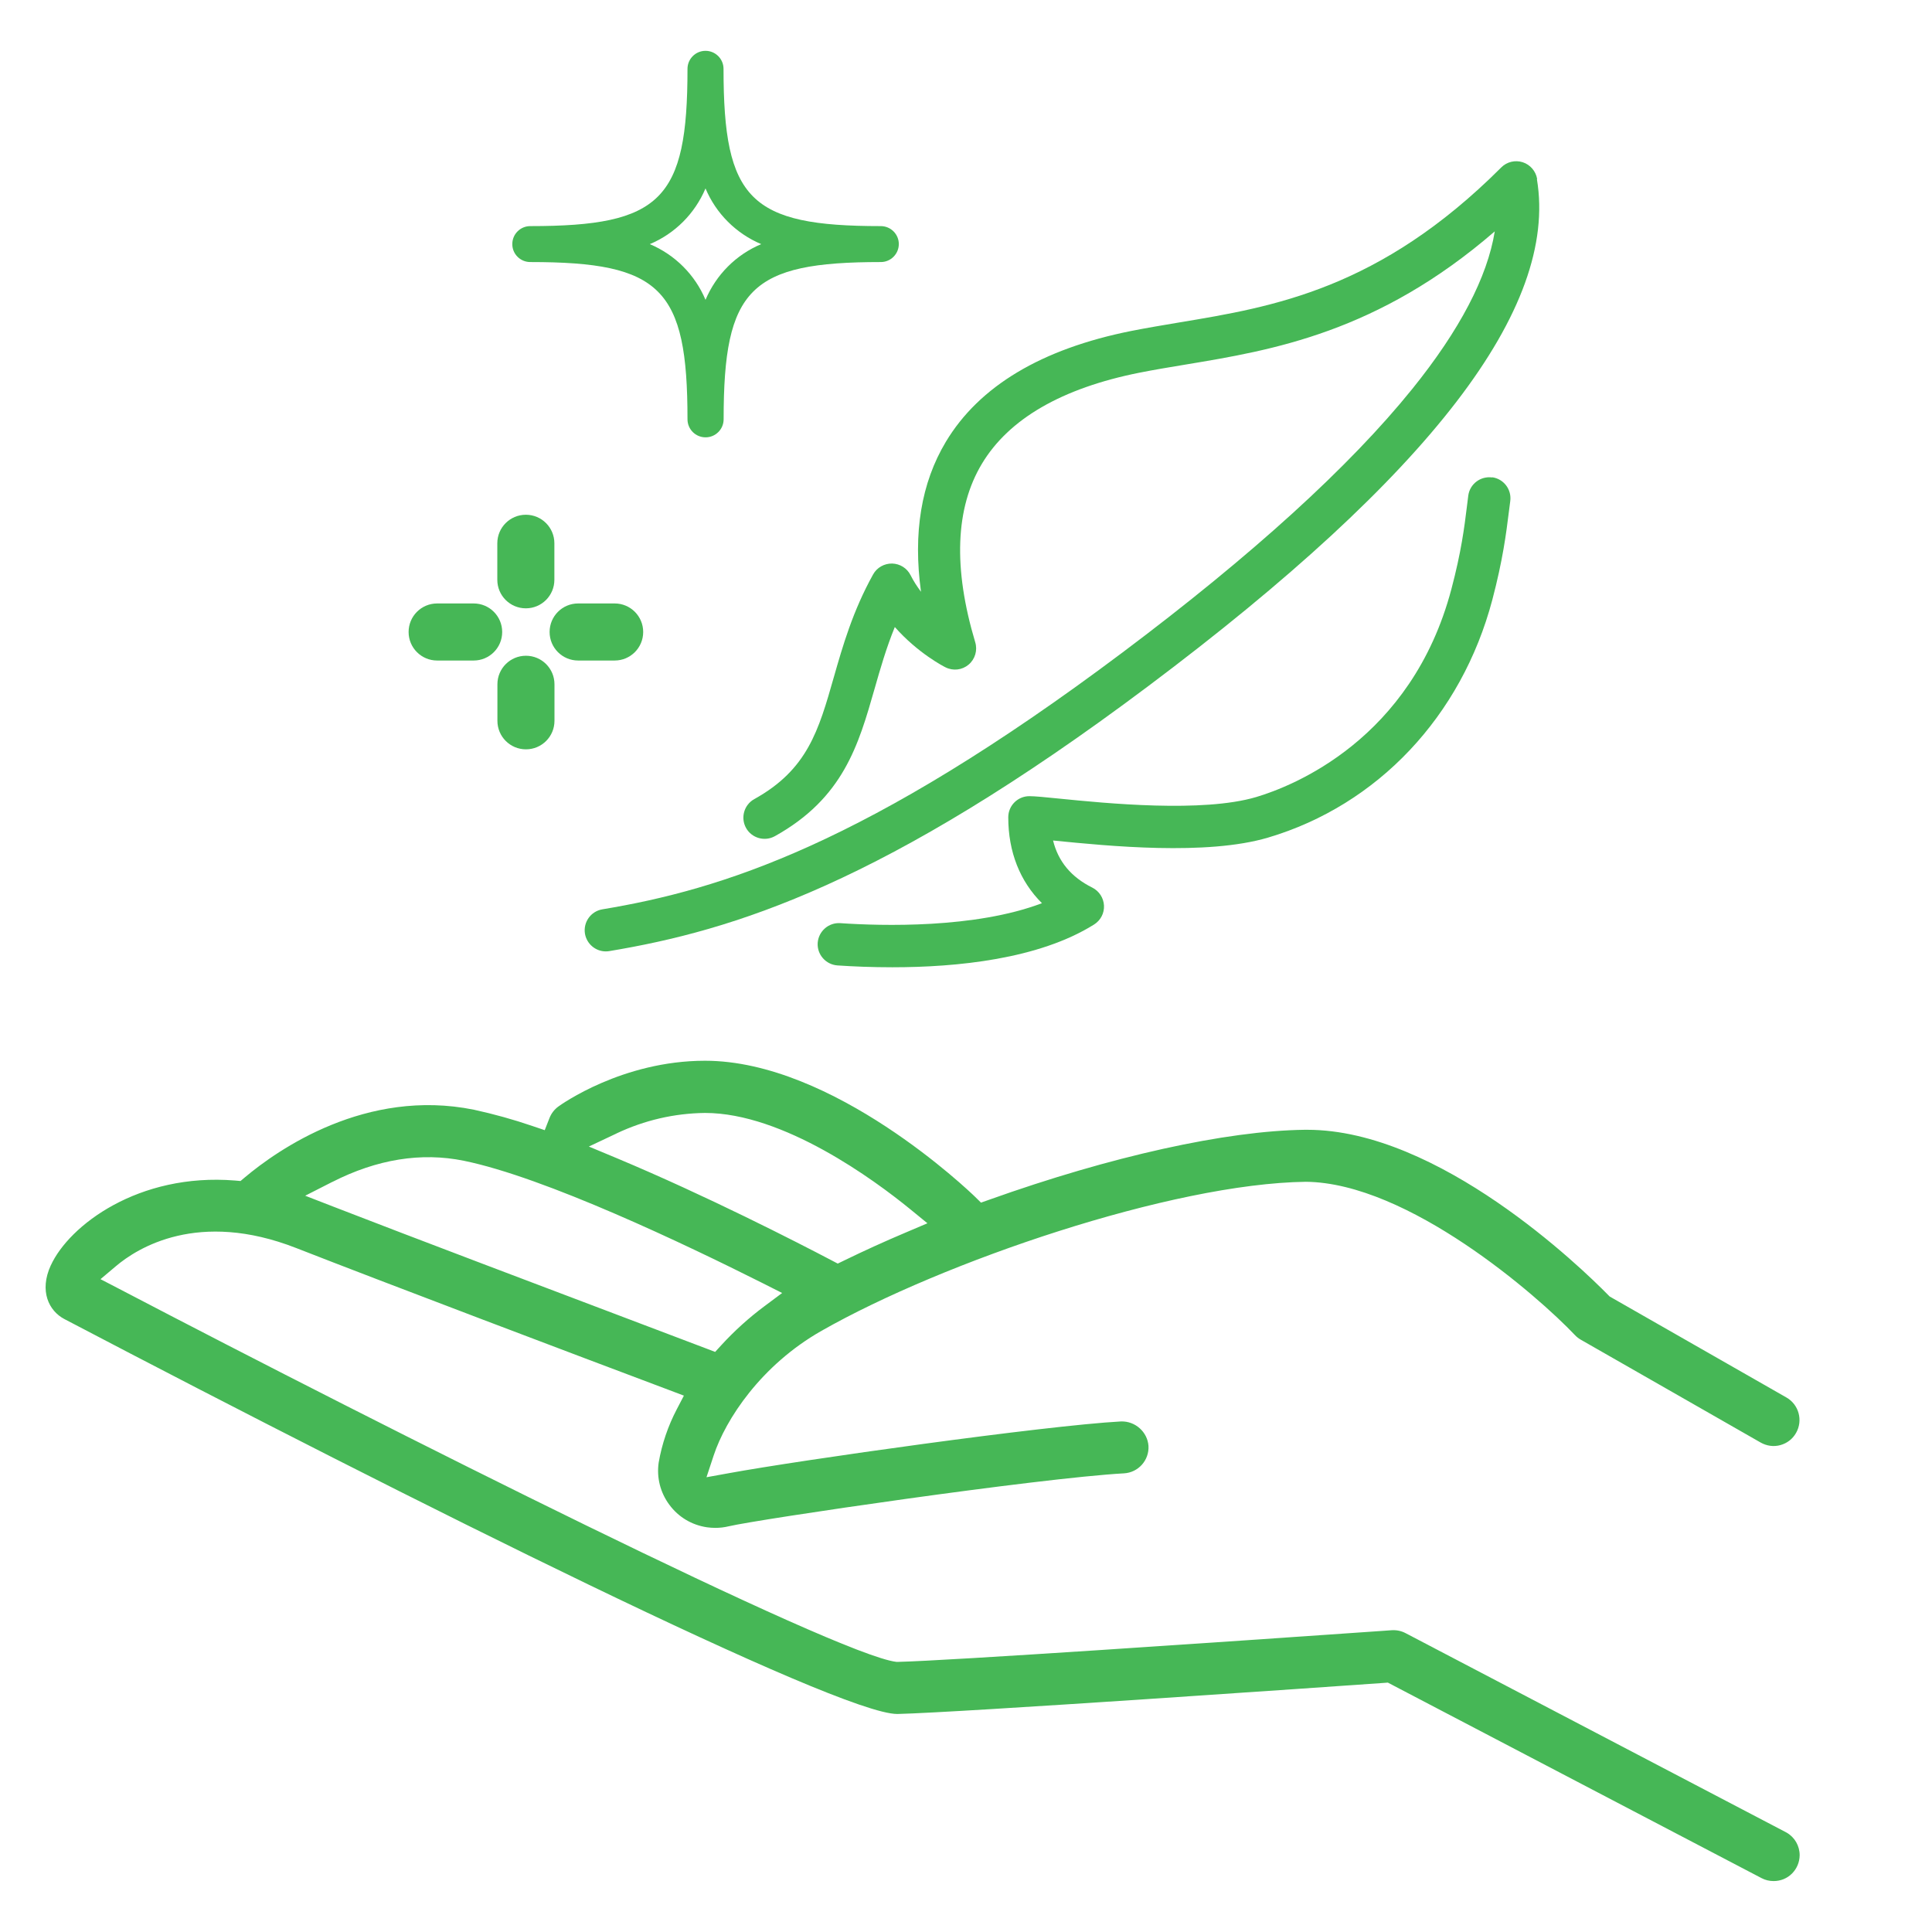
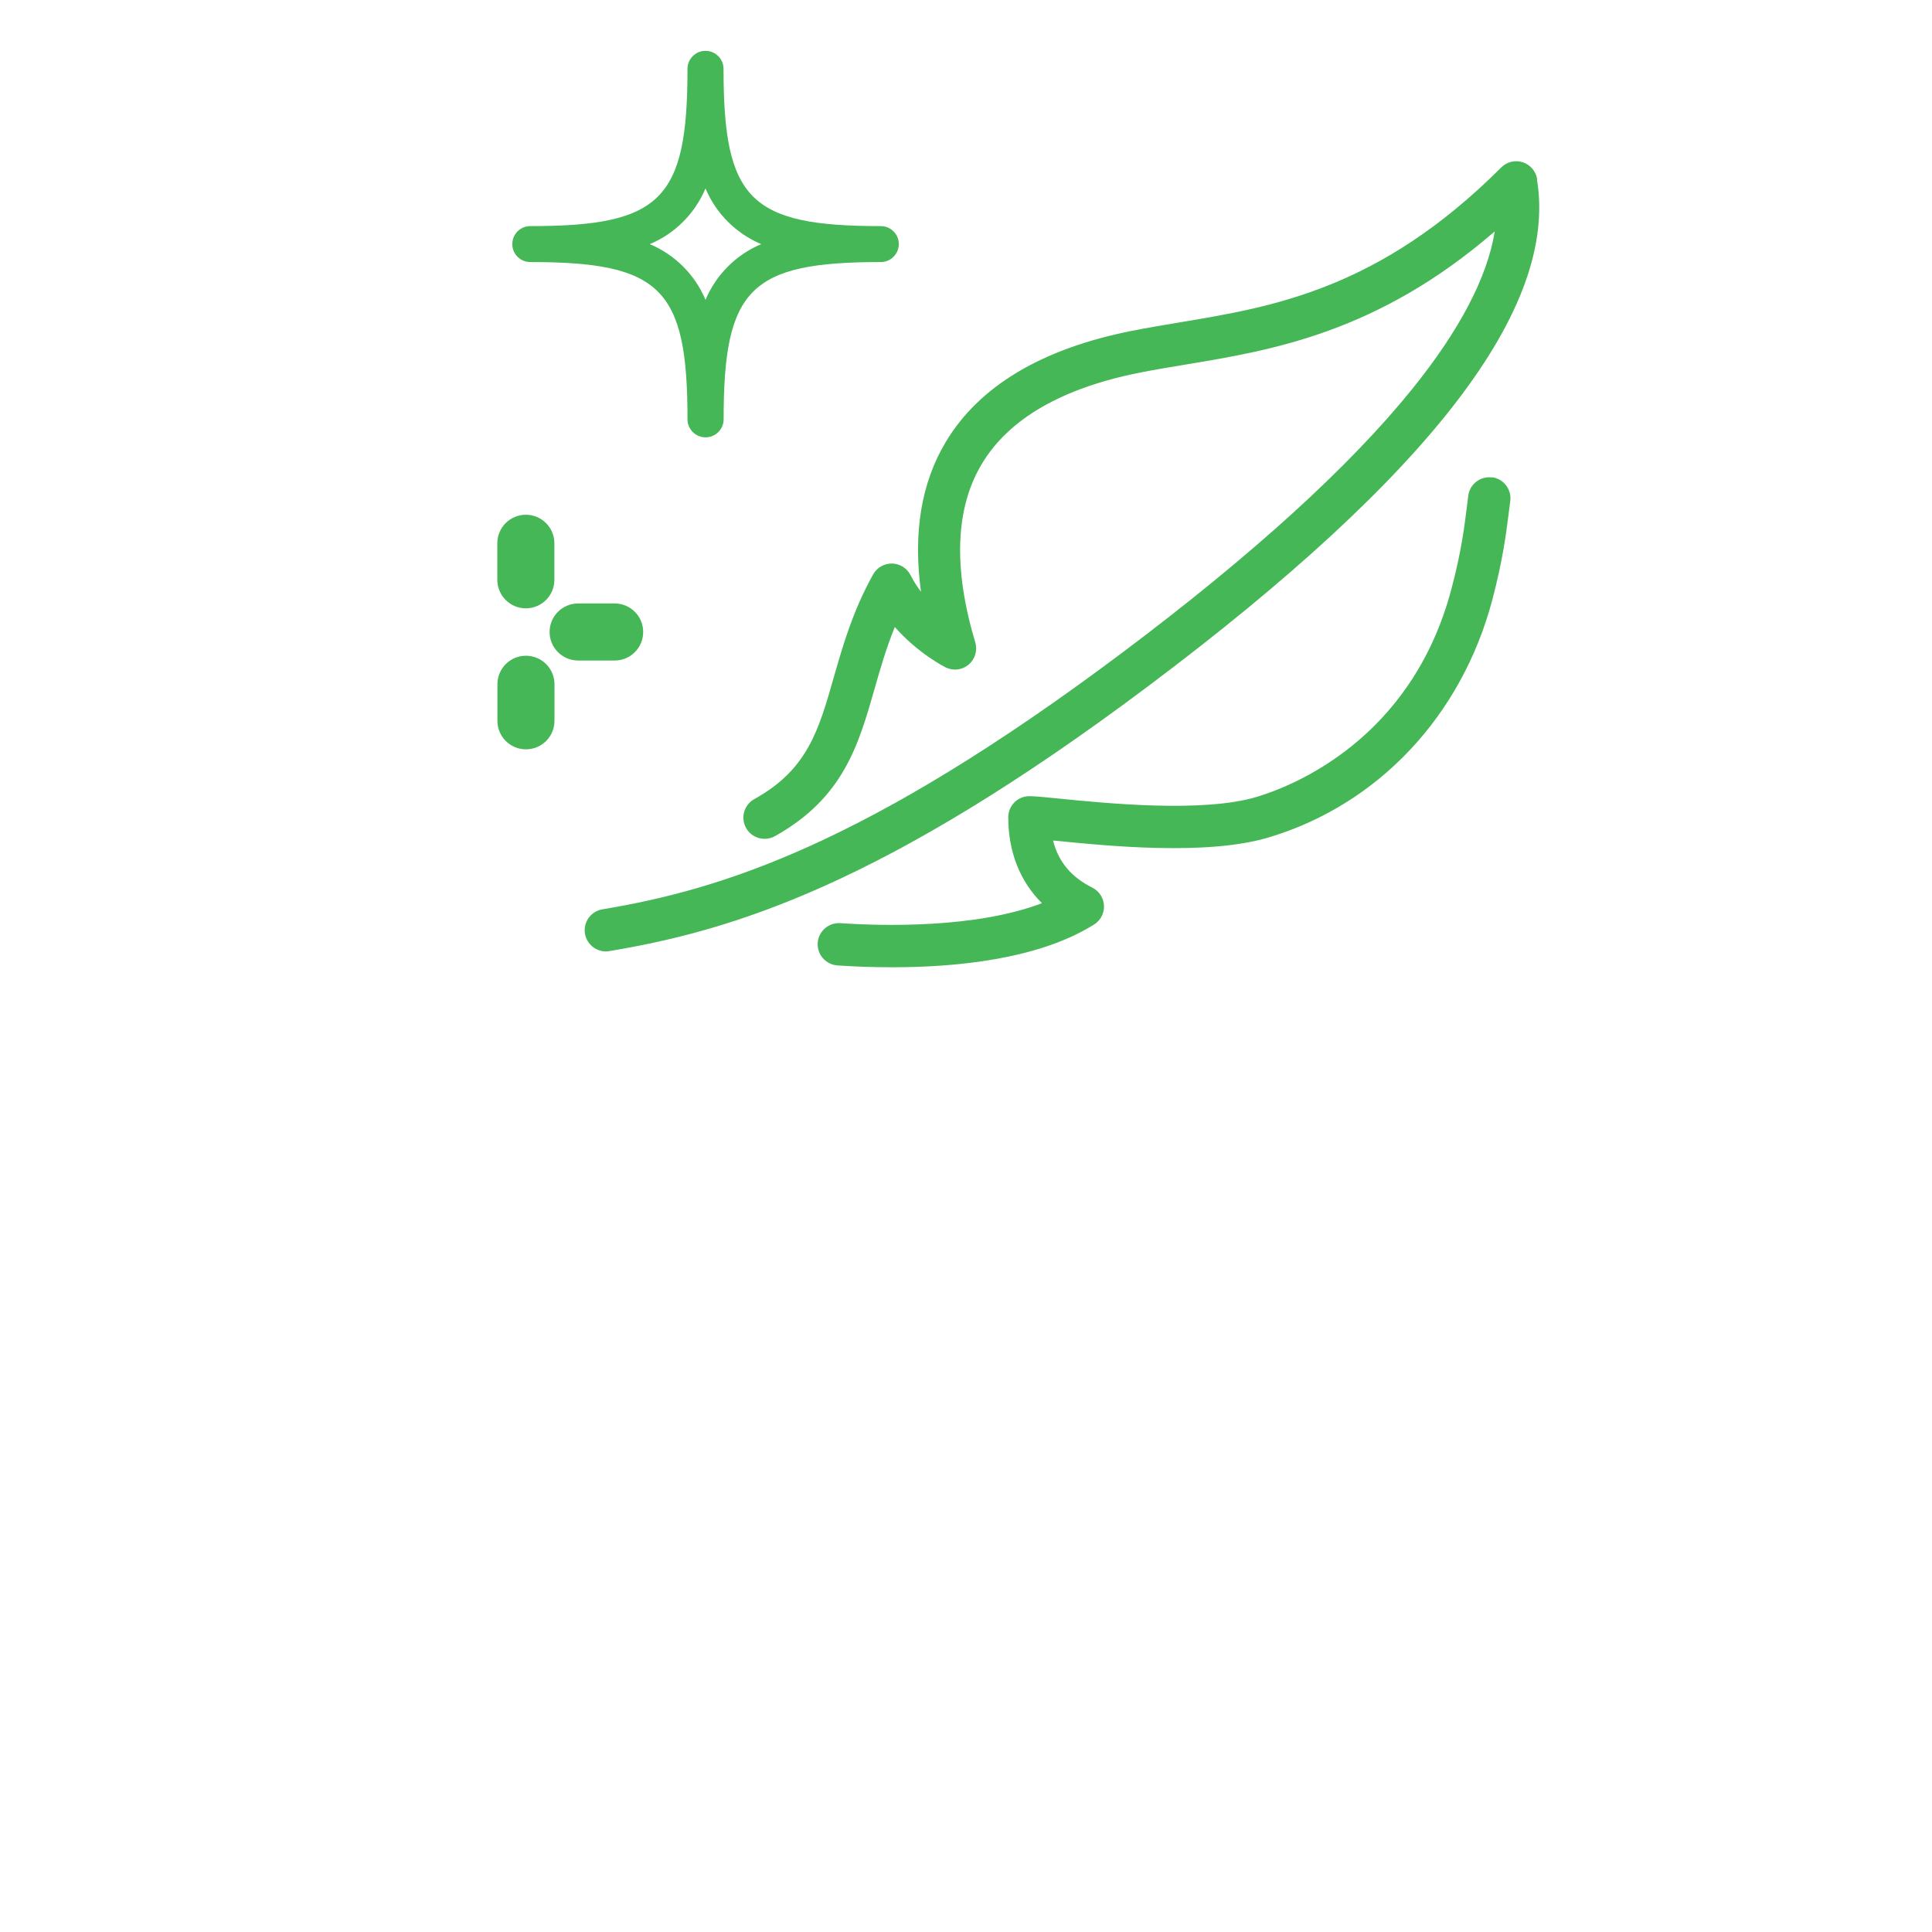
<svg xmlns="http://www.w3.org/2000/svg" id="Layer_1" data-name="Layer 1" viewBox="0 0 198.4 198.4">
  <defs>
    <style>
      .cls-1 {
        fill: #46b756;
      }
    </style>
  </defs>
-   <path class="cls-1" d="M5.22,129.93c-1.22,2.66-.19,4.69,1.38,5.52,35.68,18.71,79.5,40.56,85.53,40.56h.06c6.39-.15,44.41-2.8,49.93-3.19l.4-.03,38.38,20.08c.38.2.8.3,1.23.3h.01c.71,0,1.38-.27,1.88-.77.5-.5.78-1.17.79-1.88,0-.96-.5-1.84-1.33-2.32l-.11-.06-39.03-20.43c-.44-.23-.92-.33-1.42-.3-.06,0-.39.03-.98.07-16.35,1.14-44.54,3.06-49.69,3.18h-.1s-.1,0-.1,0c-6.11-.71-52.24-23.89-79.88-38.34l-1.85-.96,1.59-1.34c2.21-1.87,8.44-5.79,18.5-1.86,8.86,3.47,28.95,11.07,38.34,14.6l1.48.56-.73,1.4c-.9,1.72-1.53,3.57-1.86,5.48-.22,1.52.16,3.07,1.1,4.33.93,1.26,2.3,2.08,3.86,2.31.28.04.57.06.86.06.45,0,.91-.05,1.36-.16,3.16-.74,31.82-4.95,40.6-5.44,1.47-.08,2.6-1.34,2.52-2.81-.1-1.44-1.36-2.57-2.83-2.52-7.86.43-32.86,3.96-40.24,5.31l-2.32.42.74-2.24c1.22-3.69,4.85-9.26,11.08-12.8,12.47-7.09,35.96-15.12,49.73-15.3,10.5.1,23.79,11.69,27.63,15.74.18.19.38.35.61.48l18.47,10.56c.62.35,1.34.45,2.02.26.69-.19,1.26-.63,1.61-1.25.73-1.28.29-2.91-.99-3.64l-18.15-10.37-.14-.14c-2.79-2.84-17.4-16.98-30.91-16.98h-.26c-8.08.1-19.91,2.72-32.43,7.19l-.82.29-.62-.61c-.59-.57-14.54-13.96-27.72-13.96-8.51,0-14.8,4.51-15.06,4.7-.41.3-.72.7-.91,1.18l-.49,1.25-1.27-.43c-1.96-.67-3.98-1.23-6-1.67-11.09-2.25-20.15,4.11-23.53,6.95l-.44.37-.57-.05c-9.92-.8-17.03,4.61-18.91,8.71ZM63.32,116.39c2.86-1.35,5.91-2.06,9.06-2.1h.02c8.05,0,17.4,6.89,21.04,9.86l1.8,1.47-2.14.91c-2.25.95-4.42,1.94-6.43,2.92l-.64.31-.63-.33c-3.56-1.87-12.84-6.63-22.03-10.48l-2.9-1.21,2.84-1.34ZM34.12,121.38c4.59-2.34,9.14-3.07,13.51-2.18h0c8.33,1.7,22.79,8.6,30.67,12.56l2.02,1.02-1.81,1.35c-1.6,1.19-3.09,2.54-4.43,4l-.64.7-.89-.34c-1.67-.63-4.02-1.52-6.78-2.57-9.35-3.54-23.48-8.88-31.52-12l-2.91-1.13,2.79-1.42Z" />
  <g>
    <path class="cls-1" d="M157.85,18.37c-.14-.8-.71-1.46-1.48-1.71-.78-.25-1.63-.04-2.2.53-12.51,12.51-23.42,14.32-33.06,15.92-1.72.29-3.34.56-4.96.88-9.19,1.84-15.59,5.66-19.02,11.38-2.53,4.22-3.38,9.38-2.55,15.4-.39-.52-.76-1.08-1.07-1.7-.36-.72-1.09-1.18-1.9-1.2-.8-.01-1.56.41-1.95,1.12-2.09,3.76-3.12,7.36-4.03,10.54-1.57,5.51-2.71,9.5-8.17,12.53-1.05.58-1.43,1.91-.85,2.96.58,1.05,1.91,1.43,2.96.85,7.03-3.91,8.59-9.36,10.24-15.13.59-2.07,1.2-4.19,2.08-6.35,2.38,2.7,5.06,4.07,5.21,4.14.78.39,1.71.28,2.37-.28s.93-1.46.68-2.29c-2.28-7.61-2.05-13.78.68-18.33,2.77-4.62,8.21-7.76,16.14-9.35,1.55-.31,3.14-.57,4.82-.85,8.86-1.47,19.69-3.27,31.71-13.67-.76,4.7-3.59,10.13-8.48,16.19-6.42,7.96-16.44,17.07-29.77,27.07-26.3,19.73-41.2,24.33-53.39,26.36-1.19.2-1.98,1.32-1.79,2.5.18,1.06,1.1,1.82,2.14,1.82.12,0,.24-.01.36-.03,12.73-2.12,28.24-6.88,55.29-27.17,29.1-21.82,42.17-38.86,39.97-52.09Z" />
    <path class="cls-1" d="M153.23,49.03c-1.19-.16-2.29.67-2.45,1.86-.05.39-.1.79-.15,1.2-.25,2.04-.57,4.58-1.58,8.39-4.1,15.52-16.39,20.28-20.05,21.37-5.5,1.63-15.45.64-20.23.16-1.5-.15-2.49-.25-3.06-.25-1.2,0-2.17.97-2.17,2.17,0,3.56,1.21,6.59,3.46,8.82-6.86,2.61-16.47,2.34-20.71,2.05-1.2-.08-2.23.83-2.32,2.02-.08,1.2.83,2.23,2.02,2.32,1.6.11,3.53.19,5.64.19,6.63,0,15.04-.83,20.72-4.39.67-.42,1.06-1.16,1.02-1.95-.04-.78-.5-1.49-1.2-1.84-2.17-1.08-3.5-2.68-4.03-4.84.06,0,.12.01.18.02,5.44.54,15.58,1.56,21.91-.32,11.25-3.34,19.86-12.47,23.02-24.42,1.08-4.1,1.42-6.8,1.69-8.97.05-.4.1-.79.15-1.16.16-1.19-.67-2.29-1.86-2.45Z" />
  </g>
  <g>
    <path class="cls-1" d="M56.93,59.54v-3.75c0-1.62-1.31-2.93-2.93-2.93s-2.93,1.31-2.93,2.93v3.75c0,1.62,1.31,2.93,2.93,2.93,1.62,0,2.93-1.31,2.93-2.93Z" />
    <path class="cls-1" d="M51.08,74.02c0,1.62,1.31,2.93,2.93,2.93s2.93-1.31,2.93-2.93v-3.75c0-1.62-1.31-2.93-2.93-2.93s-2.93,1.31-2.93,2.93v3.75Z" />
-     <path class="cls-1" d="M41.96,64.9c0,1.62,1.31,2.93,2.93,2.93h3.75c1.62,0,2.93-1.31,2.93-2.93s-1.31-2.93-2.93-2.93h-3.75c-1.62,0-2.93,1.31-2.93,2.93Z" />
    <path class="cls-1" d="M59.37,67.83h3.75c1.62,0,2.93-1.31,2.93-2.93s-1.31-2.93-2.93-2.93h-3.75c-1.62,0-2.93,1.31-2.93,2.93,0,1.62,1.31,2.93,2.93,2.93Z" />
  </g>
  <path class="cls-1" d="M72.45,44.91c-1.02,0-1.85-.83-1.85-1.85,0-13.43-2.72-16.15-16.15-16.15-1.02,0-1.85-.83-1.84-1.85,0-1.02.83-1.84,1.84-1.84,13.43,0,16.15-2.72,16.15-16.15,0-1.02.83-1.85,1.85-1.85s1.85.83,1.85,1.85c0,13.43,2.72,16.15,16.15,16.15,1.02,0,1.85.83,1.85,1.84,0,1.02-.83,1.85-1.84,1.85h0c-13.43,0-16.15,2.72-16.15,16.15,0,1.02-.83,1.85-1.85,1.85ZM66.73,25.07c2.58,1.09,4.64,3.14,5.72,5.72,1.09-2.58,3.14-4.64,5.72-5.72-2.58-1.09-4.64-3.14-5.72-5.72-1.09,2.58-3.14,4.64-5.72,5.72Z" />
</svg>